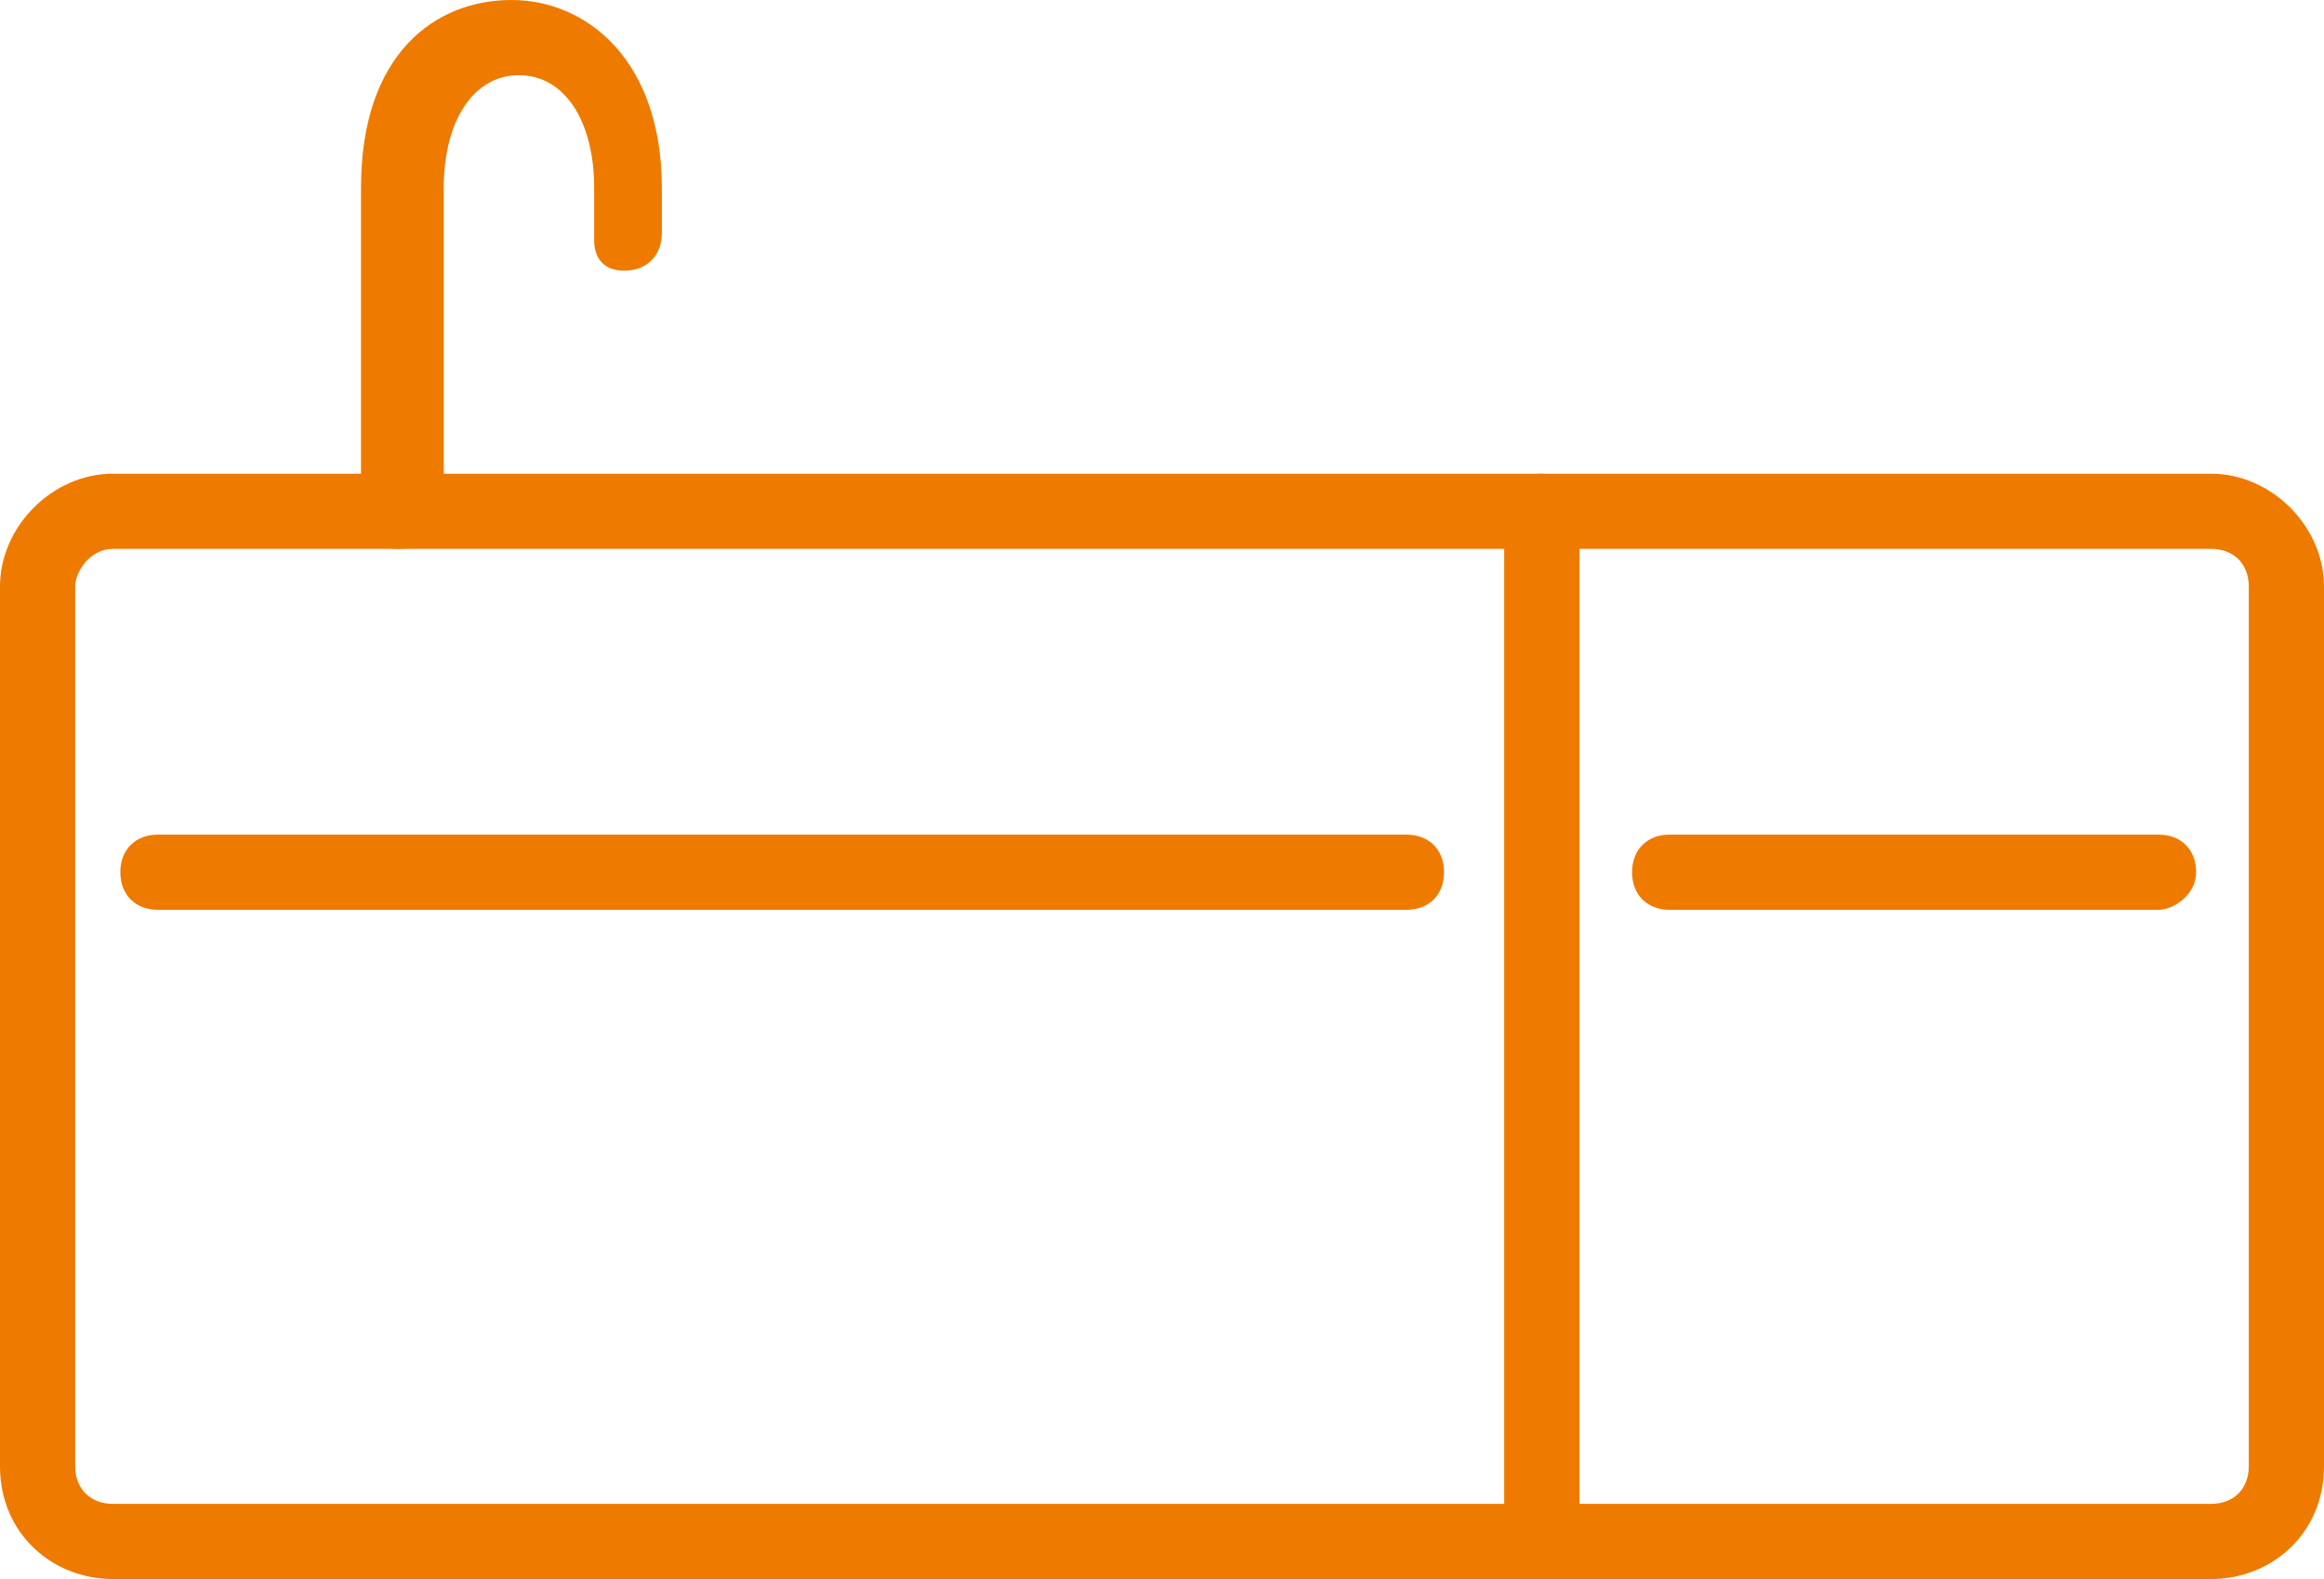
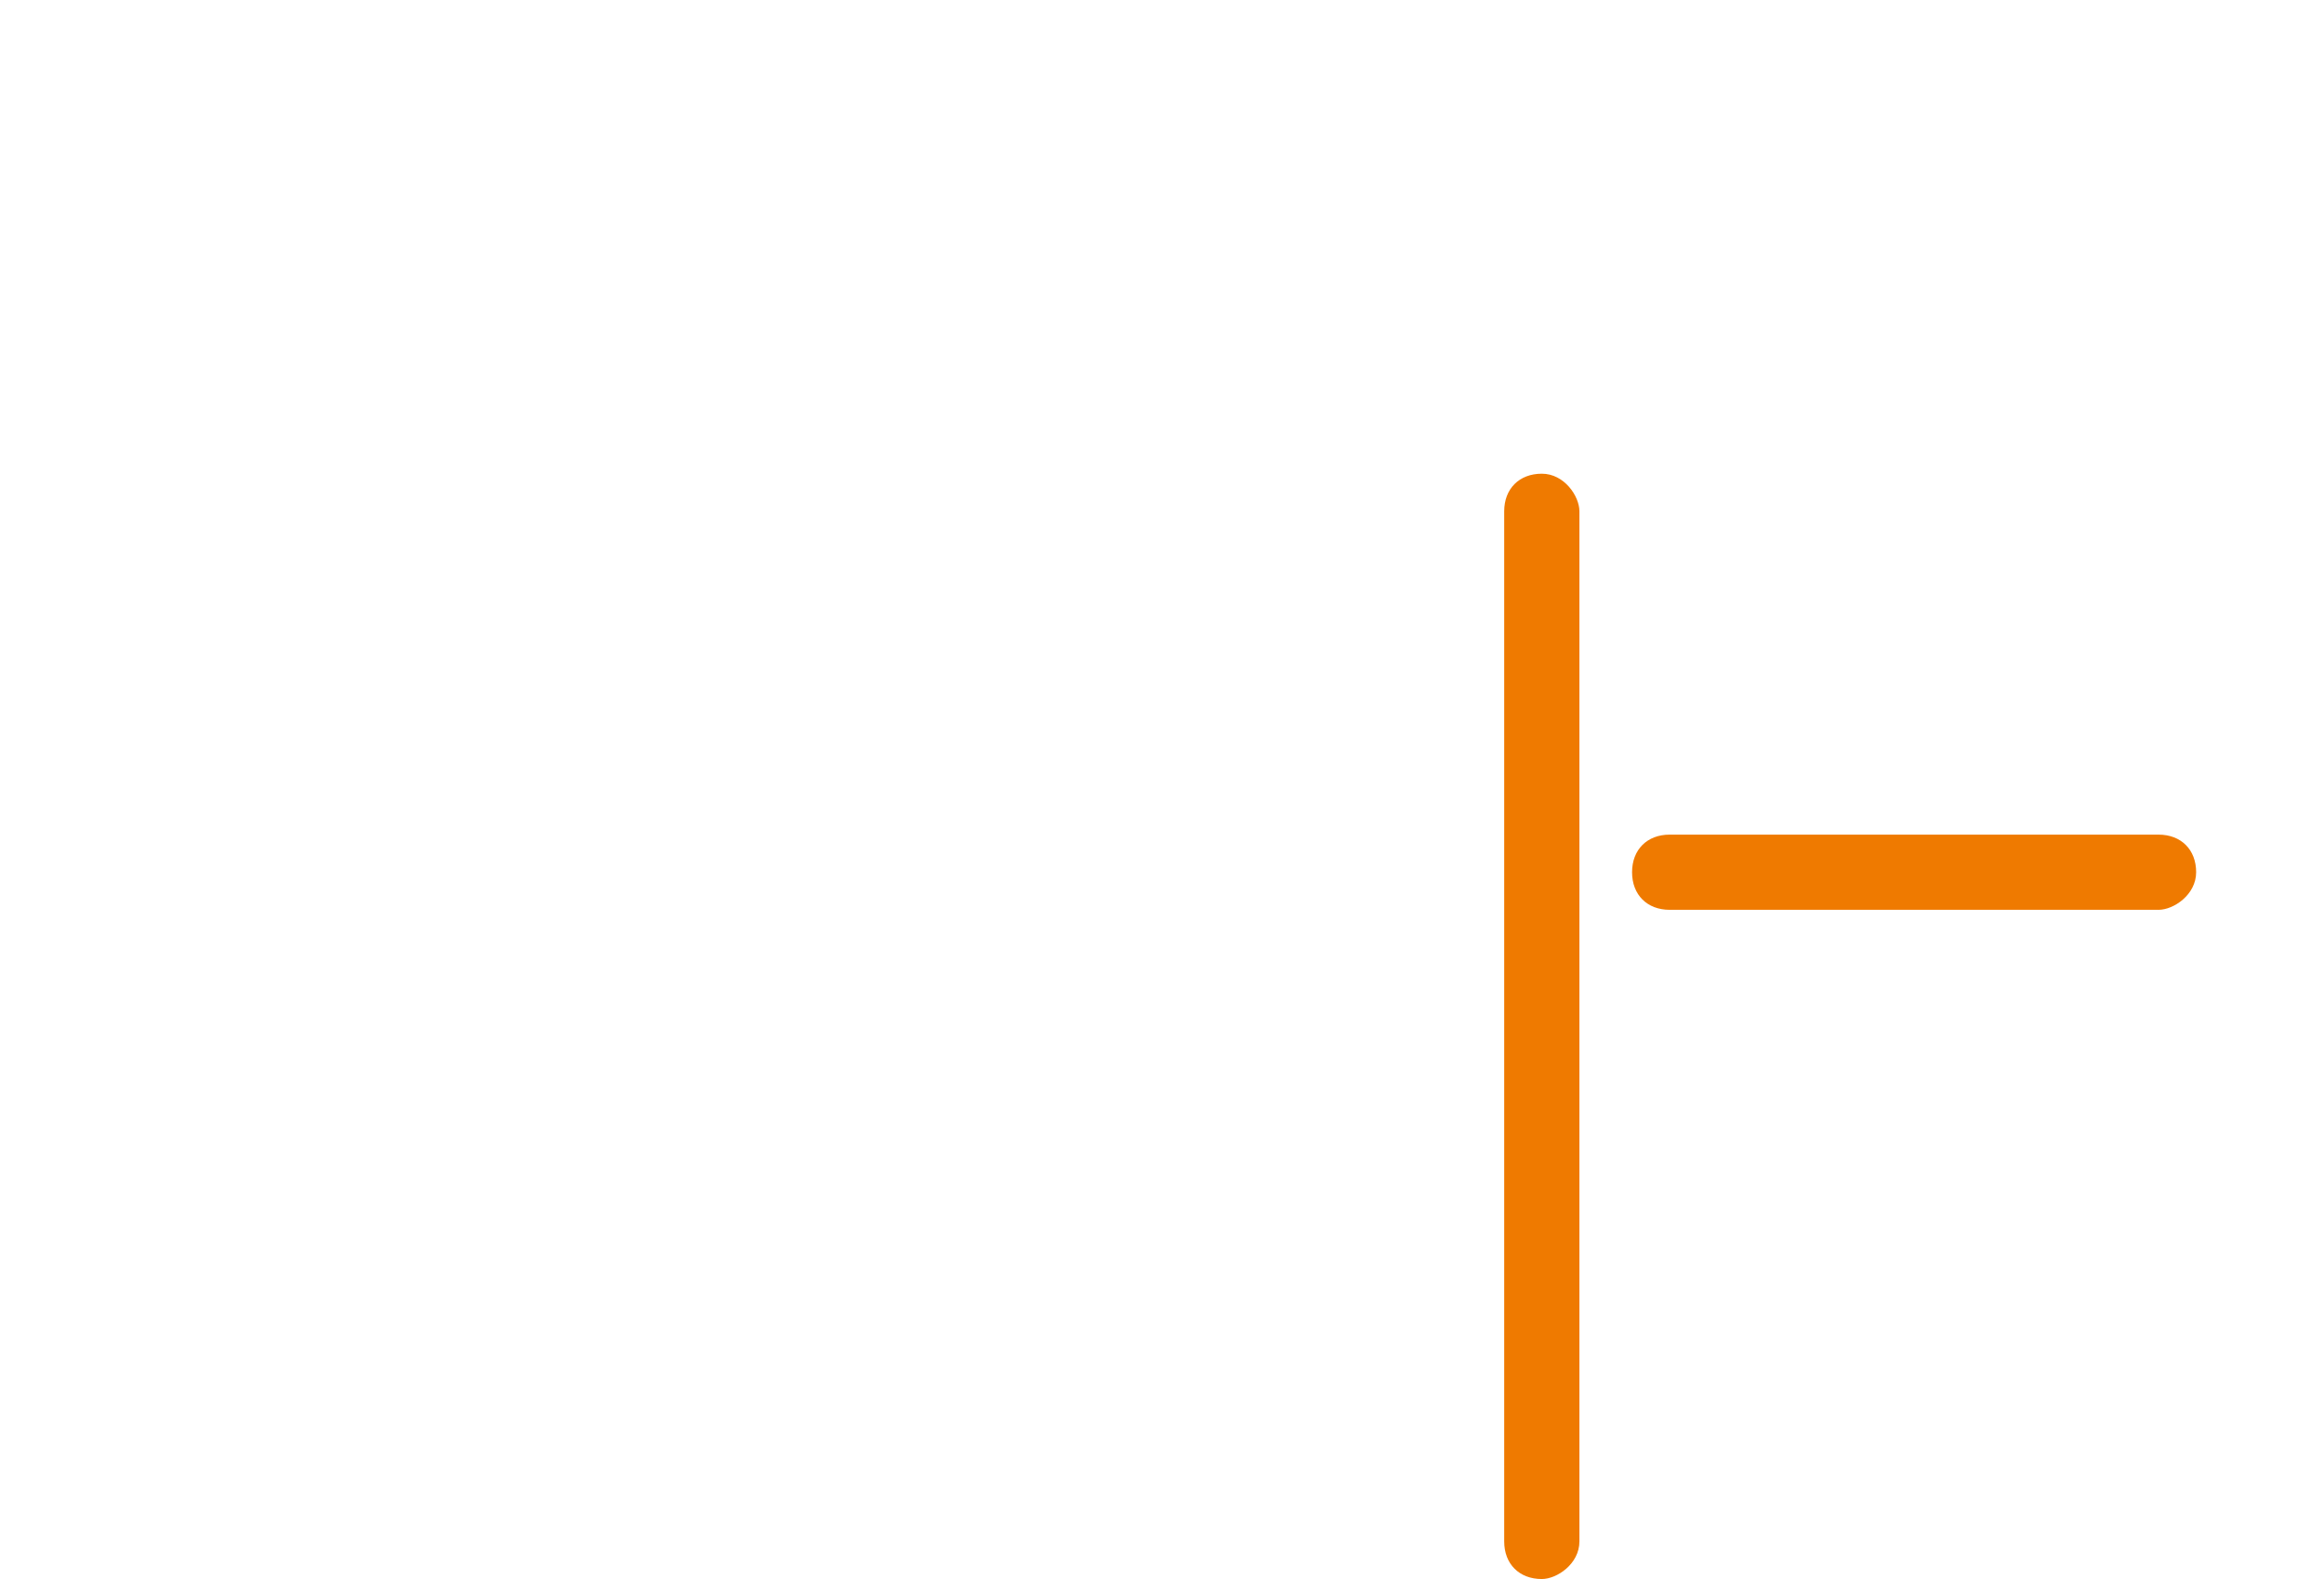
<svg xmlns="http://www.w3.org/2000/svg" version="1.1" id="レイヤー_1" x="0px" y="0px" viewBox="0 0 30.9 21" style="enable-background:new 0 0 30.9 21;" xml:space="preserve">
  <style type="text/css">
	.st0{fill:#EF7A00;}
</style>
  <g>
-     <path class="st0" d="M29.4,21H1.5C0.7,21,0,20.4,0,19.5V7.8C0,7,0.7,6.3,1.5,6.3h27.9c0.8,0,1.5,0.7,1.5,1.5v11.7   C30.9,20.4,30.2,21,29.4,21z M1.5,7.3C1.2,7.3,1,7.6,1,7.8v11.7C1,19.8,1.2,20,1.5,20h27.9c0.3,0,0.5-0.2,0.5-0.5V7.8   c0-0.3-0.2-0.5-0.5-0.5H1.5z" />
    <path class="st0" d="M20.5,21c-0.3,0-0.5-0.2-0.5-0.5V6.8c0-0.3,0.2-0.5,0.5-0.5S21,6.6,21,6.8v13.7C21,20.8,20.7,21,20.5,21z" />
-     <path class="st0" d="M18.7,12.1H2.1c-0.3,0-0.5-0.2-0.5-0.5s0.2-0.5,0.5-0.5h16.6c0.3,0,0.5,0.2,0.5,0.5S19,12.1,18.7,12.1z" />
    <path class="st0" d="M28.7,12.1h-6.5c-0.3,0-0.5-0.2-0.5-0.5s0.2-0.5,0.5-0.5h6.5c0.3,0,0.5,0.2,0.5,0.5S28.9,12.1,28.7,12.1z" />
-     <path class="st0" d="M5.3,7.3c-0.3,0-0.5-0.2-0.5-0.5V2.5c0-1.8,1-2.5,2-2.5s2,0.8,2,2.5v0.6c0,0.3-0.2,0.5-0.5,0.5   S7.9,3.4,7.9,3.2V2.5c0-0.9-0.4-1.5-1-1.5s-1,0.6-1,1.5v4.3C5.8,7.1,5.6,7.3,5.3,7.3z" />
  </g>
</svg>